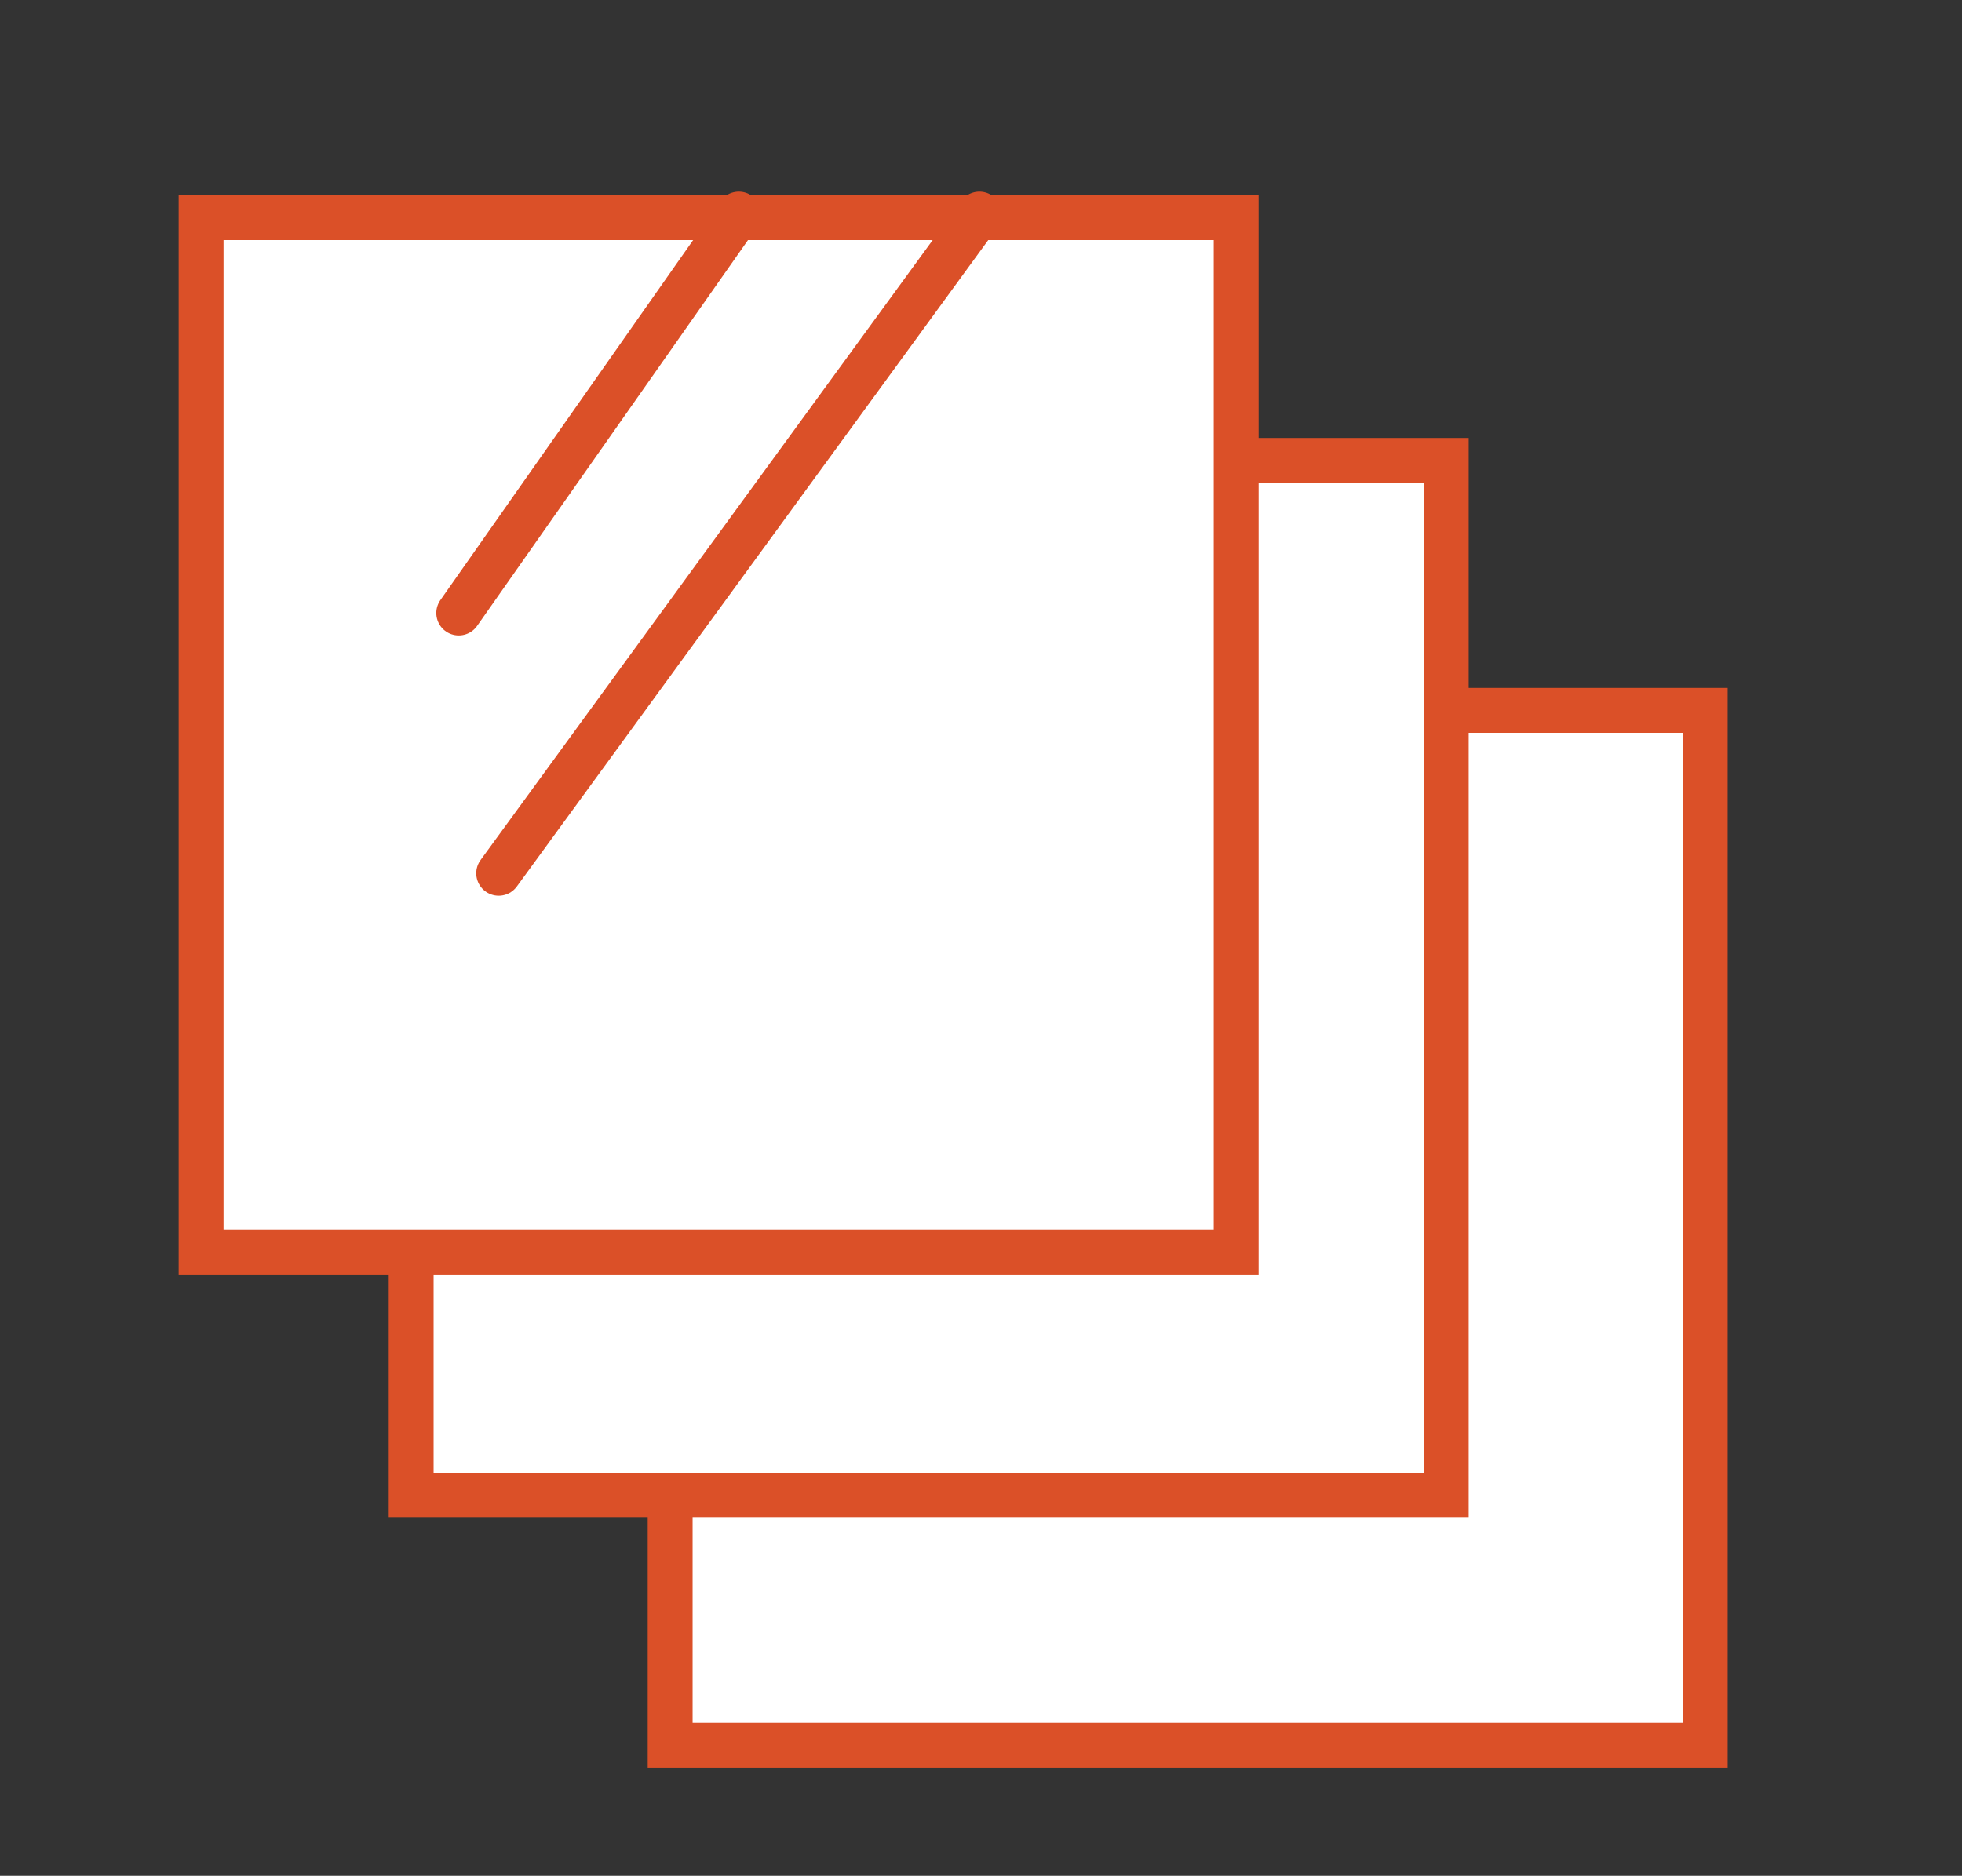
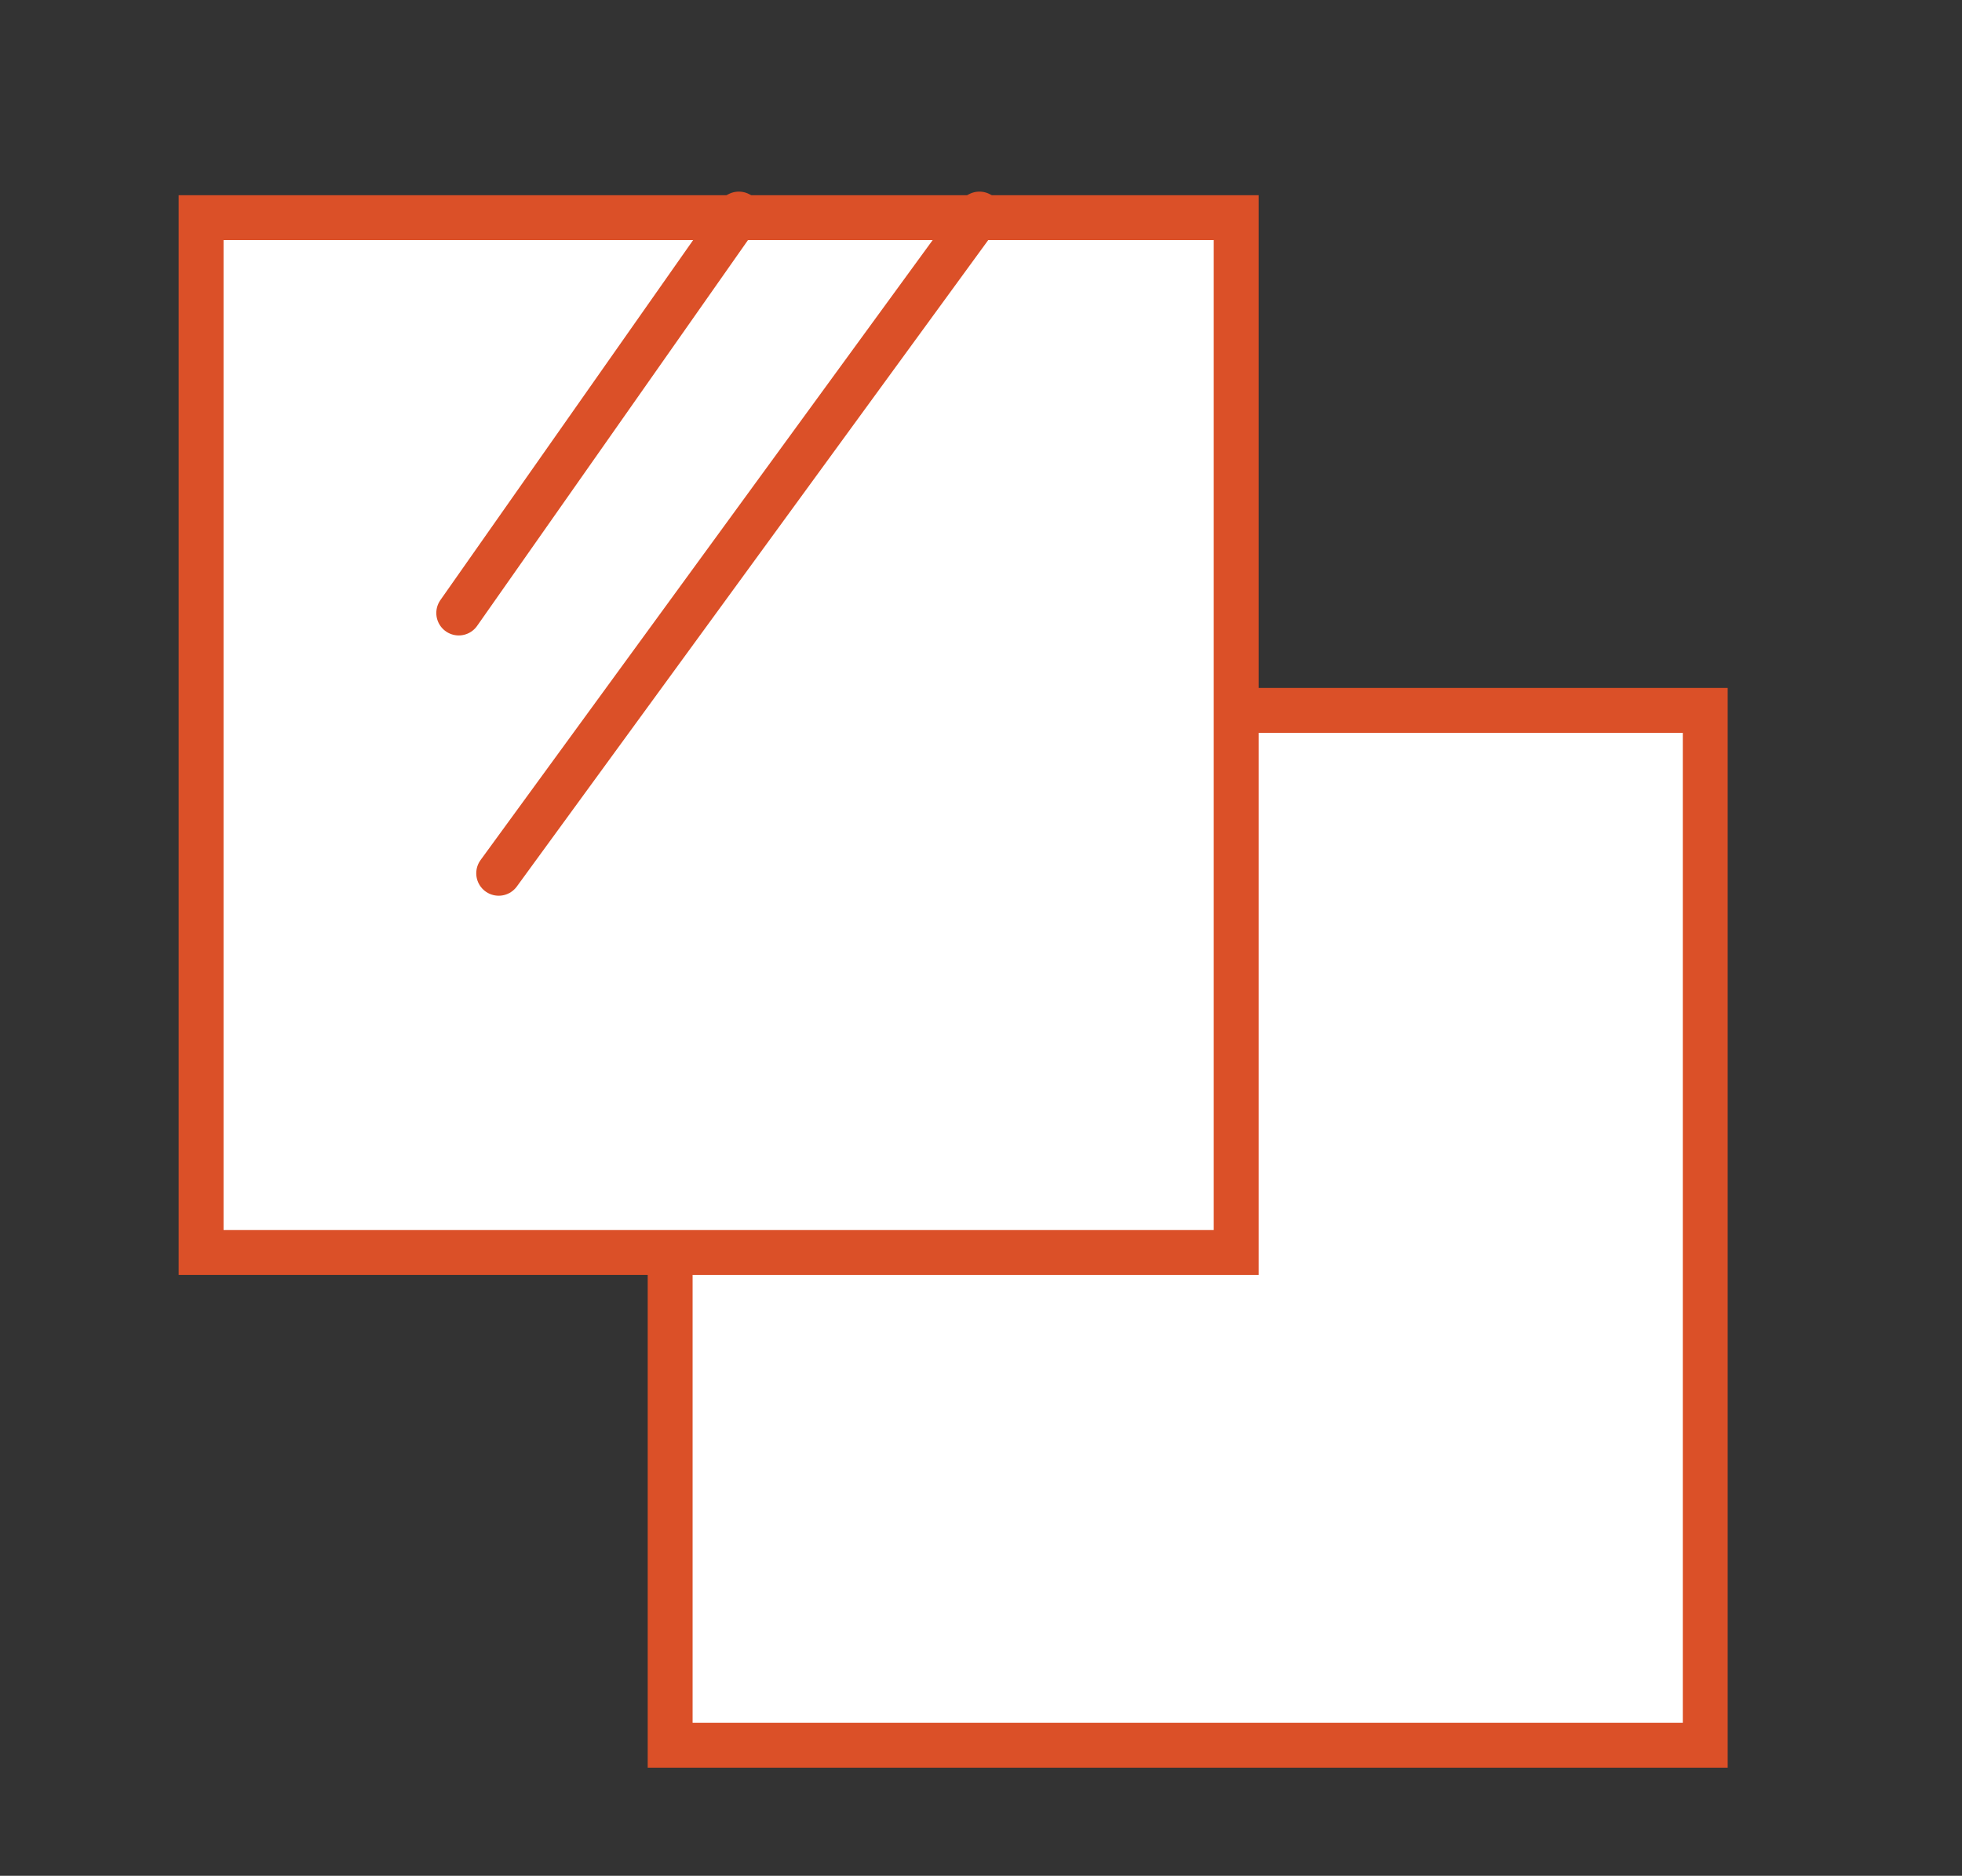
<svg xmlns="http://www.w3.org/2000/svg" id="Lager_1" data-name="Lager 1" viewBox="0 0 43.71 41.8">
  <rect x="0" y="0" width="43.71" height="41.8" fill="#333333" stroke="none" />
  <defs>
    <style>
      .cls-1 {
        fill: #fff;
      }

      .cls-1, .cls-2 {
        stroke: #db5028;
        stroke-linecap: round;
        stroke-miterlimit: 10;
      }

      .cls-2 {
        fill: none;
      }
    </style>
  </defs>
  <rect class="cls-1" x="14.93" y="15.83" width="23.06" height="23.06" />
-   <rect class="cls-1" x="9.16" y="10.26" width="23.06" height="23.06" />
  <rect class="cls-1" x="4.48" y="4.85" width="23.06" height="23.06" />
  <line class="cls-2" x1="21.82" y1="4.77" x2="11.11" y2="19.46" />
  <line class="cls-2" x1="16.46" y1="4.77" x2="10.22" y2="13.66" />
</svg>